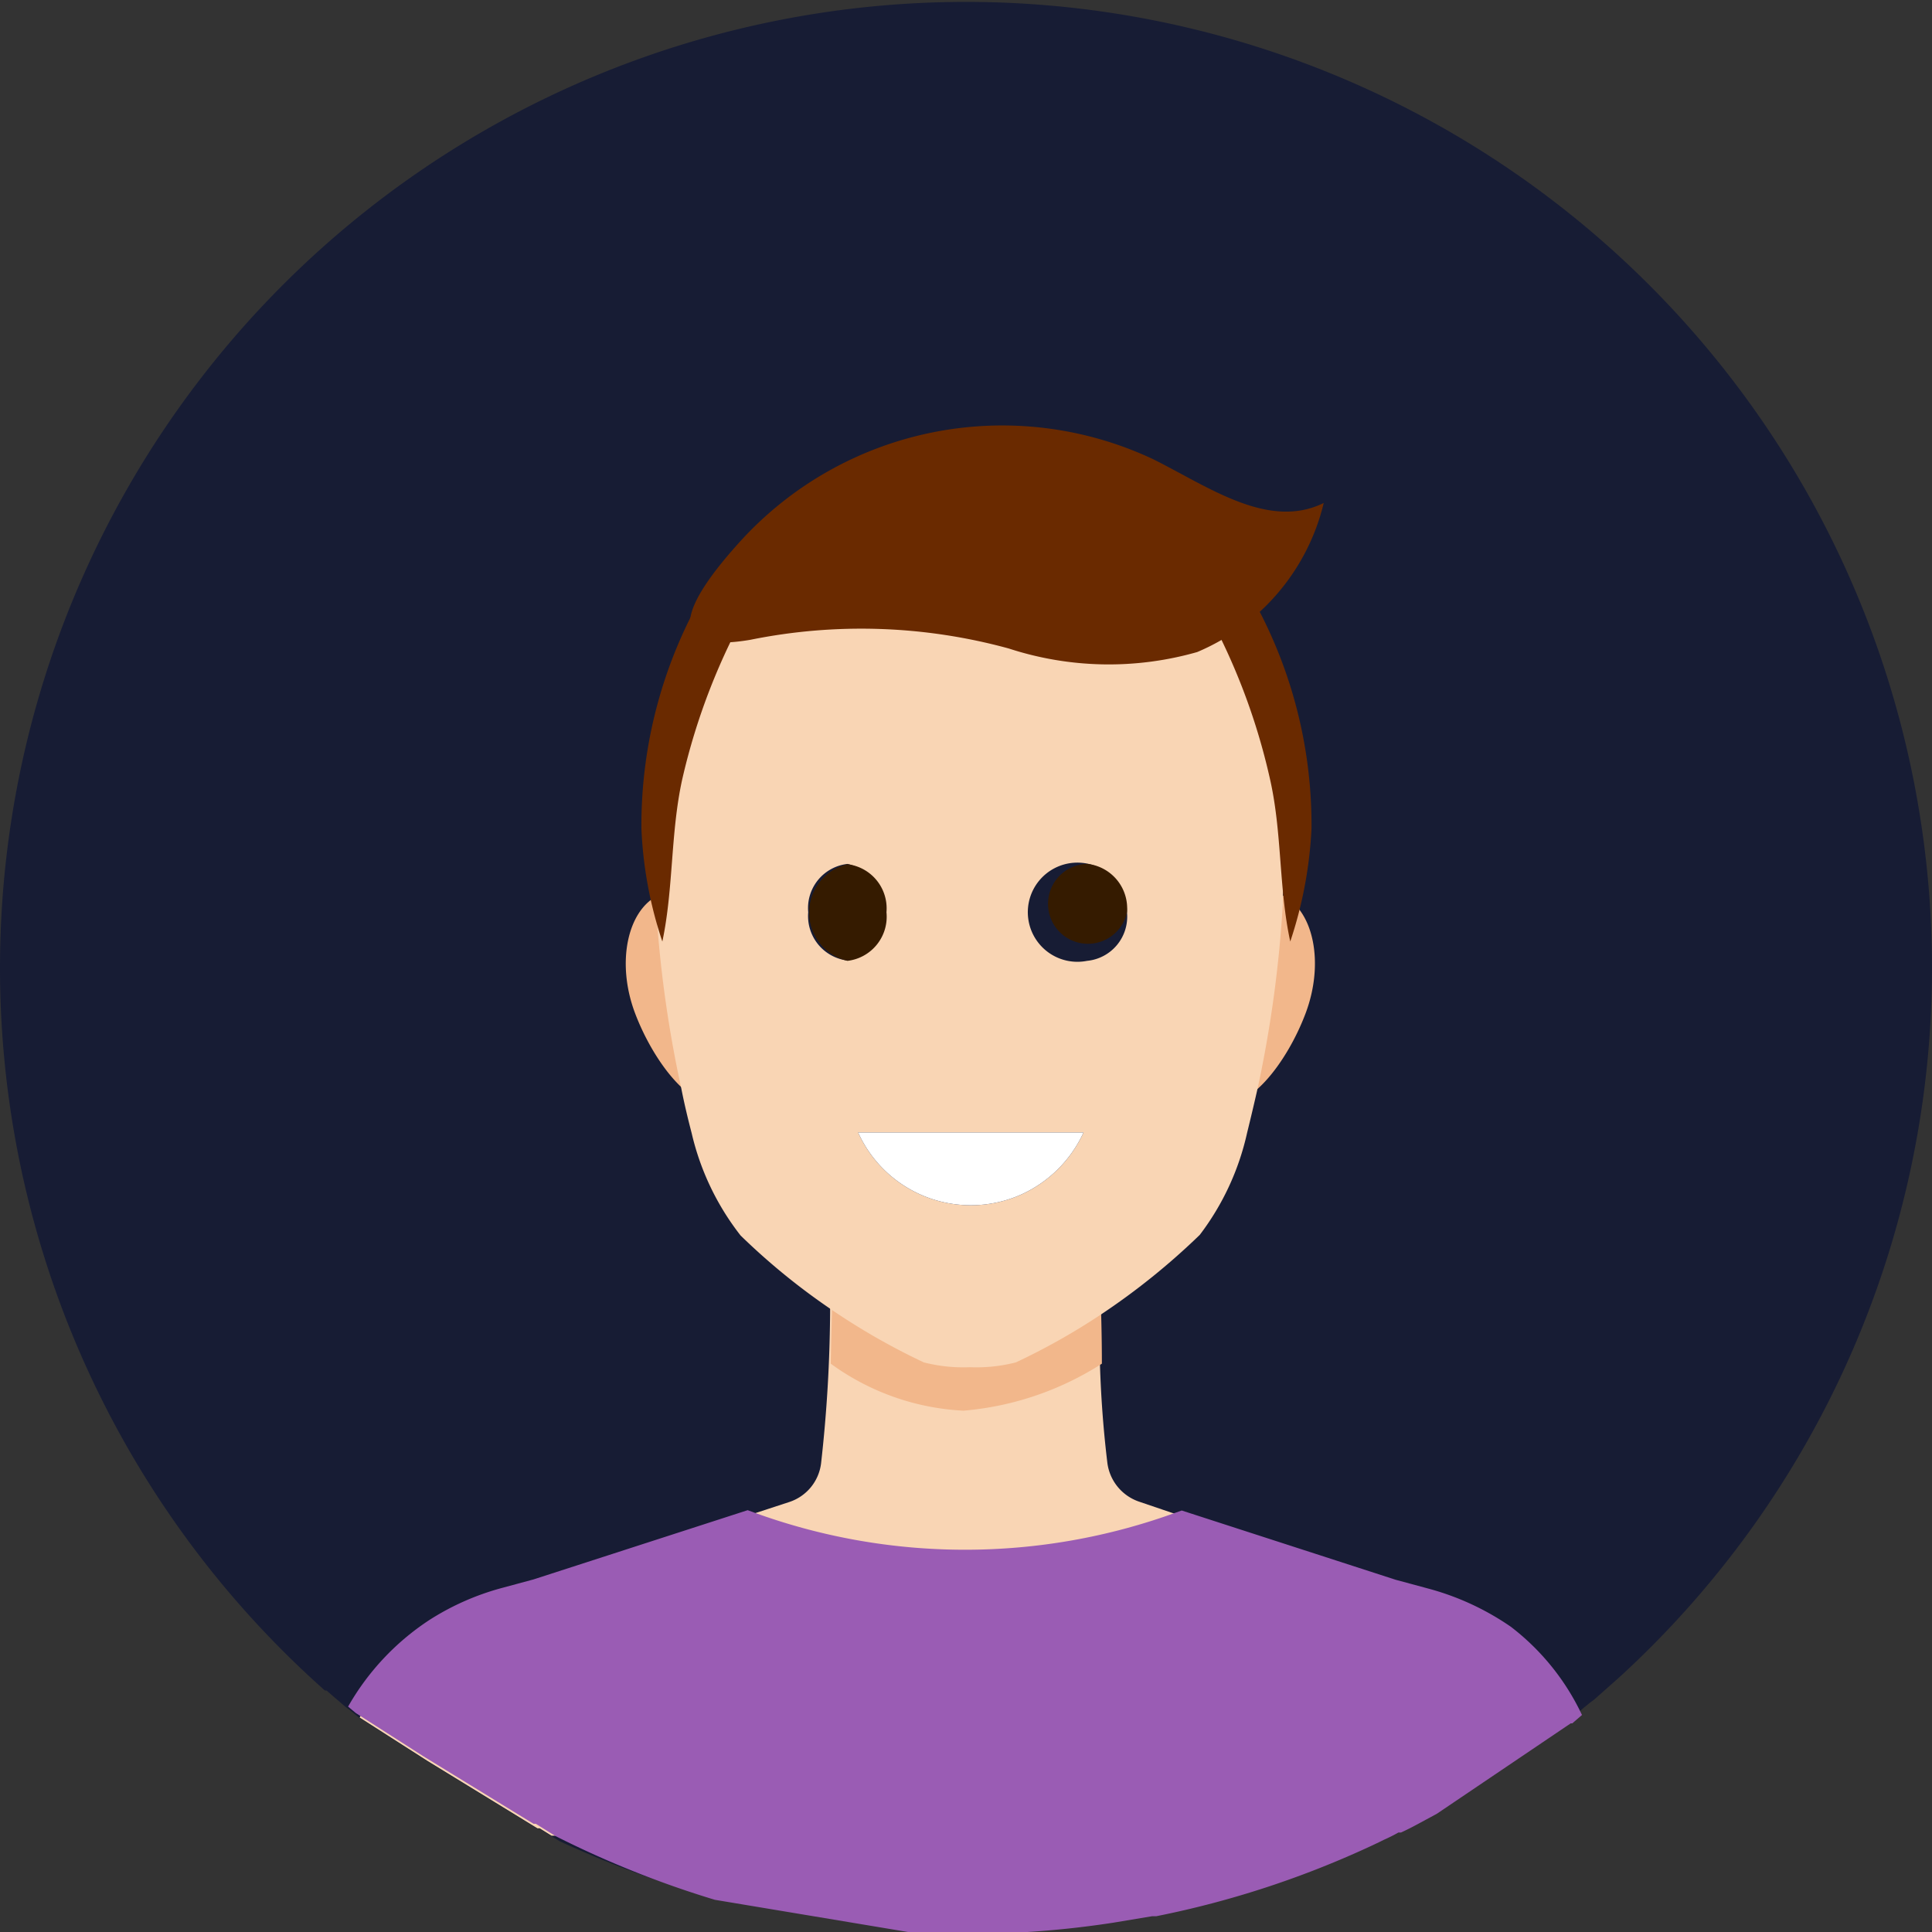
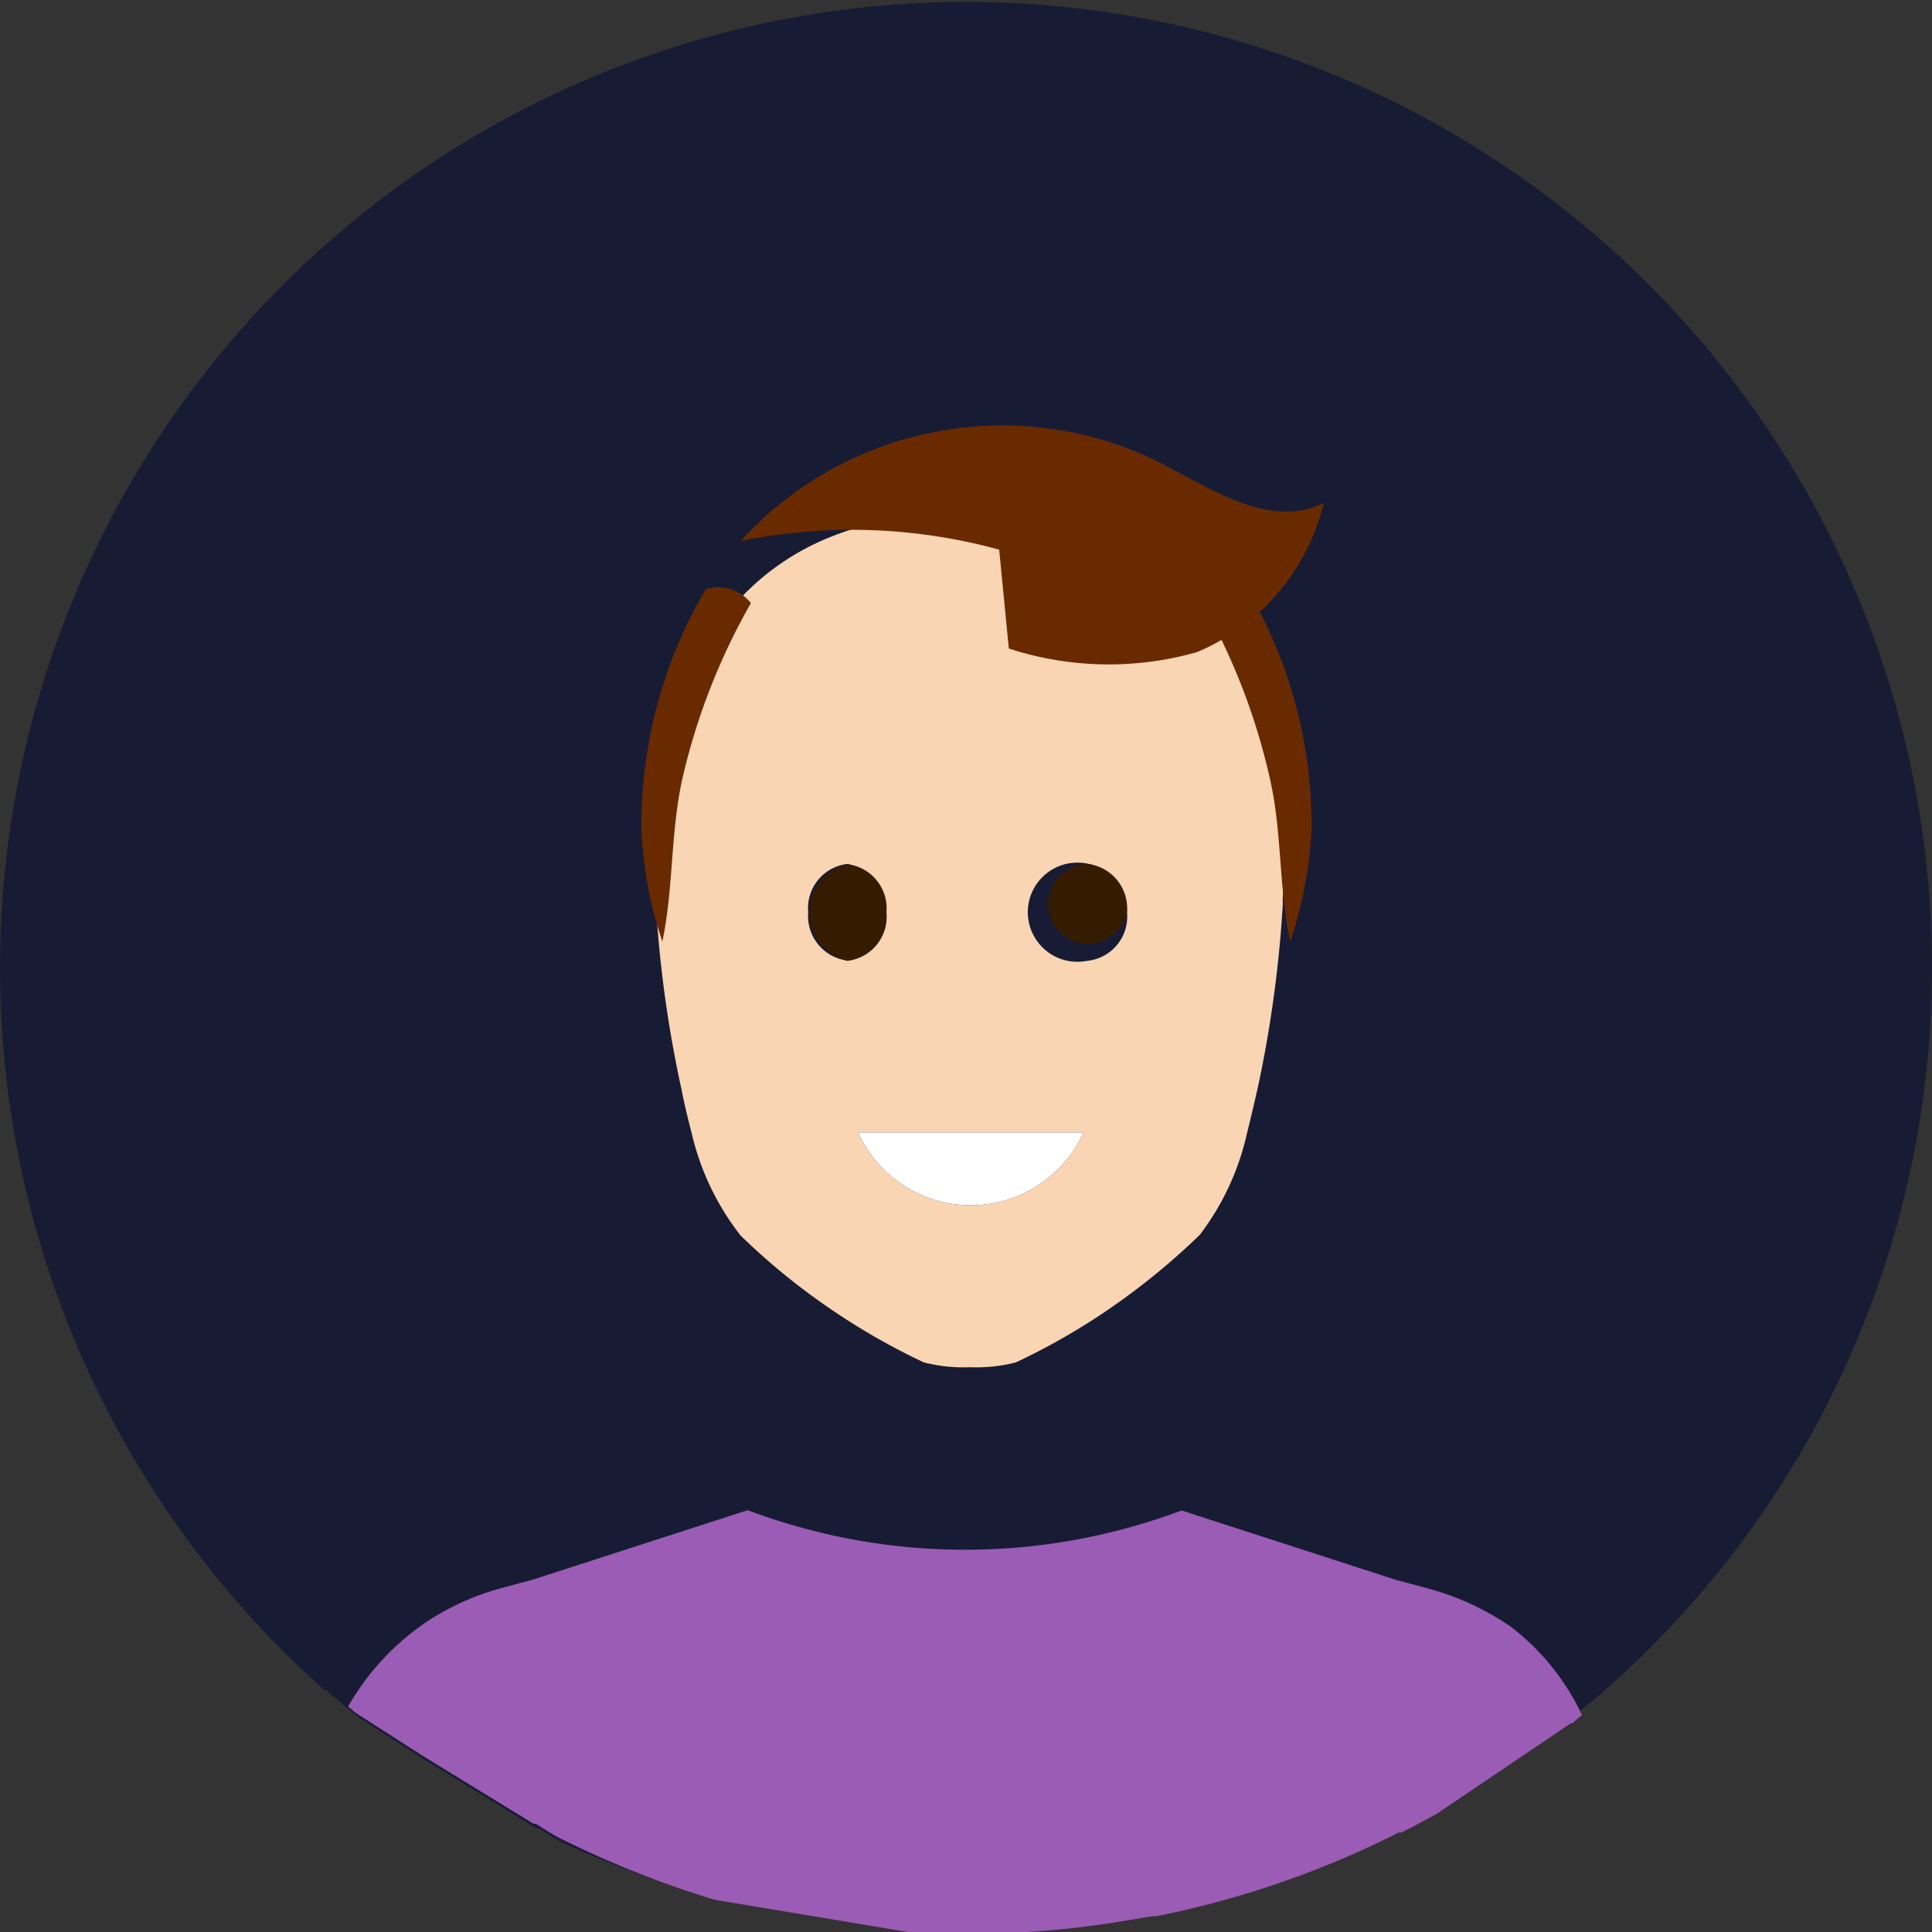
<svg xmlns="http://www.w3.org/2000/svg" id="Layer_1" data-name="Layer 1" viewBox="0 0 60 60">
  <rect x="0" y="0" width="60" height="60" fill="#333333" stroke="none" />
  <defs>
    <style>.cls-2{fill:#f9d5b4}.cls-7{fill:#6a2a00}</style>
  </defs>
  <path d="M60 30a29.87 29.87 0 0 1-9.7 22.08l-.44.39-.35.31-.16.12-.07.06-.09.07-.15.13-.07.06-.08.07h-.05l-4.16 2.81-.63.34q-.24.14-.48.24h-.08a4.93 4.93 0 0 1-.46.23l-.12.06-.21.1a29.5 29.5 0 0 1-6.73 2.21h-.13l-1.2.2A29.88 29.88 0 0 1 30 60c-.61 0-1.21 0-1.81-.06l-6-1a30.69 30.69 0 0 1-4.81-1.76l-.26-.16-.37-.23h-.07l-3.41-2.09-2.11-1.35-.24-.2-.2-.15-.58-.5h-.05A30 30 0 1 1 60 30z" fill="#171c34" />
-   <path class="cls-2" d="M44 56.54q-.24.14-.48.24h-.08a4.93 4.93 0 0 1-.46.23H17.13l-.37-.23h-.07l-3.41-2.09-2.11-1.35a7.53 7.53 0 0 1 2.66-3 8.07 8.07 0 0 1 2.19-1l1-.26L23.43 47l1.07-.35a1.45 1.45 0 0 0 1-1.21 44.2 44.2 0 0 0 .28-4.75v-1.27a.08.08 0 0 1 .07-.08h8.25l.05.07v2.52a34.1 34.1 0 0 0 .24 3.5 1.47 1.47 0 0 0 1 1.21l1 .34L43 49.1l1 .26a8 8 0 0 1 2.51 1.16 7.32 7.32 0 0 1 2.4 2.79h-.05l-4.16 2.81z" />
  <path d="M46.92 50.52a8.29 8.29 0 0 0-2.58-1.19l-1-.27-6.64-2.15-.17.06a19.15 19.15 0 0 1-13.12 0l-.19-.07-6.65 2.15-1 .27a8.05 8.05 0 0 0-2.25 1A7.87 7.87 0 0 0 10.81 53l.24.2 2.11 1.35 3.41 2.09h.07l.37.23.26.16A30.69 30.69 0 0 0 22.2 59l6 1c.6 0 1.2.06 1.81.06a29.88 29.88 0 0 0 4.57-.35l1.2-.2h.13a29.5 29.5 0 0 0 6.73-2.21l.21-.1.12-.06a4.93 4.93 0 0 0 .46-.23h.08q.24-.11.48-.24l.63-.34 4.16-2.81h.05l.08-.07.07-.06.15-.13a7.45 7.45 0 0 0-2.21-2.74z" fill="#9a5cb4" />
-   <path d="M23.27 29.76c.58 1.58.25 4-.73 4.45S20.3 33 19.72 31.46s-.25-3.18.73-3.66 2.24.4 2.82 1.96zm10.95 12.59c0-1.73-.1-3.35-.09-3.79a.1.1 0 0 0-.1-.11H26a.1.1 0 0 0-.1.11c0 .44-.07 2.07-.1 3.79a7.64 7.64 0 0 0 4.12 1.46 9.43 9.43 0 0 0 4.3-1.46zM37 29.76c-.58 1.58-.25 4 .73 4.45s2.24-1.2 2.82-2.75.25-3.18-.73-3.66-2.29.4-2.82 1.96z" fill="#f2b78b" />
  <path class="cls-2" d="M37.37 18.68c-1.44-1.66-3.7-2.8-7.22-2.69-3.39-.11-5.62 1-7.08 2.51-2.61 2.81-2.74 7.21-2.66 9.32v.87a37 37 0 0 0 .75 5.12c.09.46.2.92.32 1.38A8.14 8.14 0 0 0 23 38.37a20.68 20.68 0 0 0 2.82 2.3 20.86 20.86 0 0 0 2.87 1.64 4.94 4.94 0 0 0 1.43.15 4.94 4.94 0 0 0 1.43-.15 20.59 20.59 0 0 0 2.63-1.48 21.58 21.58 0 0 0 3.08-2.48 8.14 8.14 0 0 0 1.47-3.17 71 71 0 0 0 .34-1.44 37.64 37.64 0 0 0 .77-5.68 1.48 1.48 0 0 1 0-.21c.16-2.06.01-6.35-2.47-9.17zm-5.64 18.41a3.84 3.84 0 0 1-5.08-1.92h7a3.9 3.9 0 0 1-1.92 1.92zm-6.63-8.76a1.38 1.38 0 0 1 1.22-1.5 1.54 1.54 0 0 1 0 3 1.39 1.39 0 0 1-1.22-1.5zm8.66 1.51A1.54 1.54 0 1 1 35 28.33a1.38 1.38 0 0 1-1.24 1.51z" />
  <path d="M33.65 35.17a3.9 3.9 0 0 1-1.92 1.92 3.84 3.84 0 0 1-5.08-1.92z" fill="#fff" />
  <path d="M27.53 28.33a1.38 1.38 0 0 1-1.21 1.51 1.54 1.54 0 0 1 0-3 1.38 1.38 0 0 1 1.21 1.49zm7.47 0a1.24 1.24 0 1 1-1.22-1.5 1.39 1.39 0 0 1 1.22 1.5z" fill="#351b00" />
  <path class="cls-7" d="M21.19 24.19a20.06 20.06 0 0 1 2.13-5.46 1.29 1.29 0 0 0-1.4-.43 14.42 14.42 0 0 0-2 7.44 12.66 12.66 0 0 0 .65 3.5c.35-1.66.25-3.38.62-5.05zm18.25 0a19.88 19.88 0 0 0-2.11-5.47 1.29 1.29 0 0 1 1.4-.43 14.43 14.43 0 0 1 2 7.45 13 13 0 0 1-.66 3.5c-.36-1.66-.25-3.38-.63-5.05z" />
-   <path class="cls-7" d="M31.33 20.14a10 10 0 0 0 5.85.11 6.73 6.73 0 0 0 3.93-4.63c-1.72.85-3.59-.51-5.3-1.36A11 11 0 0 0 23 16.8c-1.72 1.89-2.55 3.55.3 3.07a17.34 17.34 0 0 1 8.03.27z" />
+   <path class="cls-7" d="M31.33 20.14a10 10 0 0 0 5.85.11 6.73 6.73 0 0 0 3.93-4.63c-1.72.85-3.59-.51-5.3-1.36A11 11 0 0 0 23 16.8a17.34 17.34 0 0 1 8.03.27z" />
</svg>